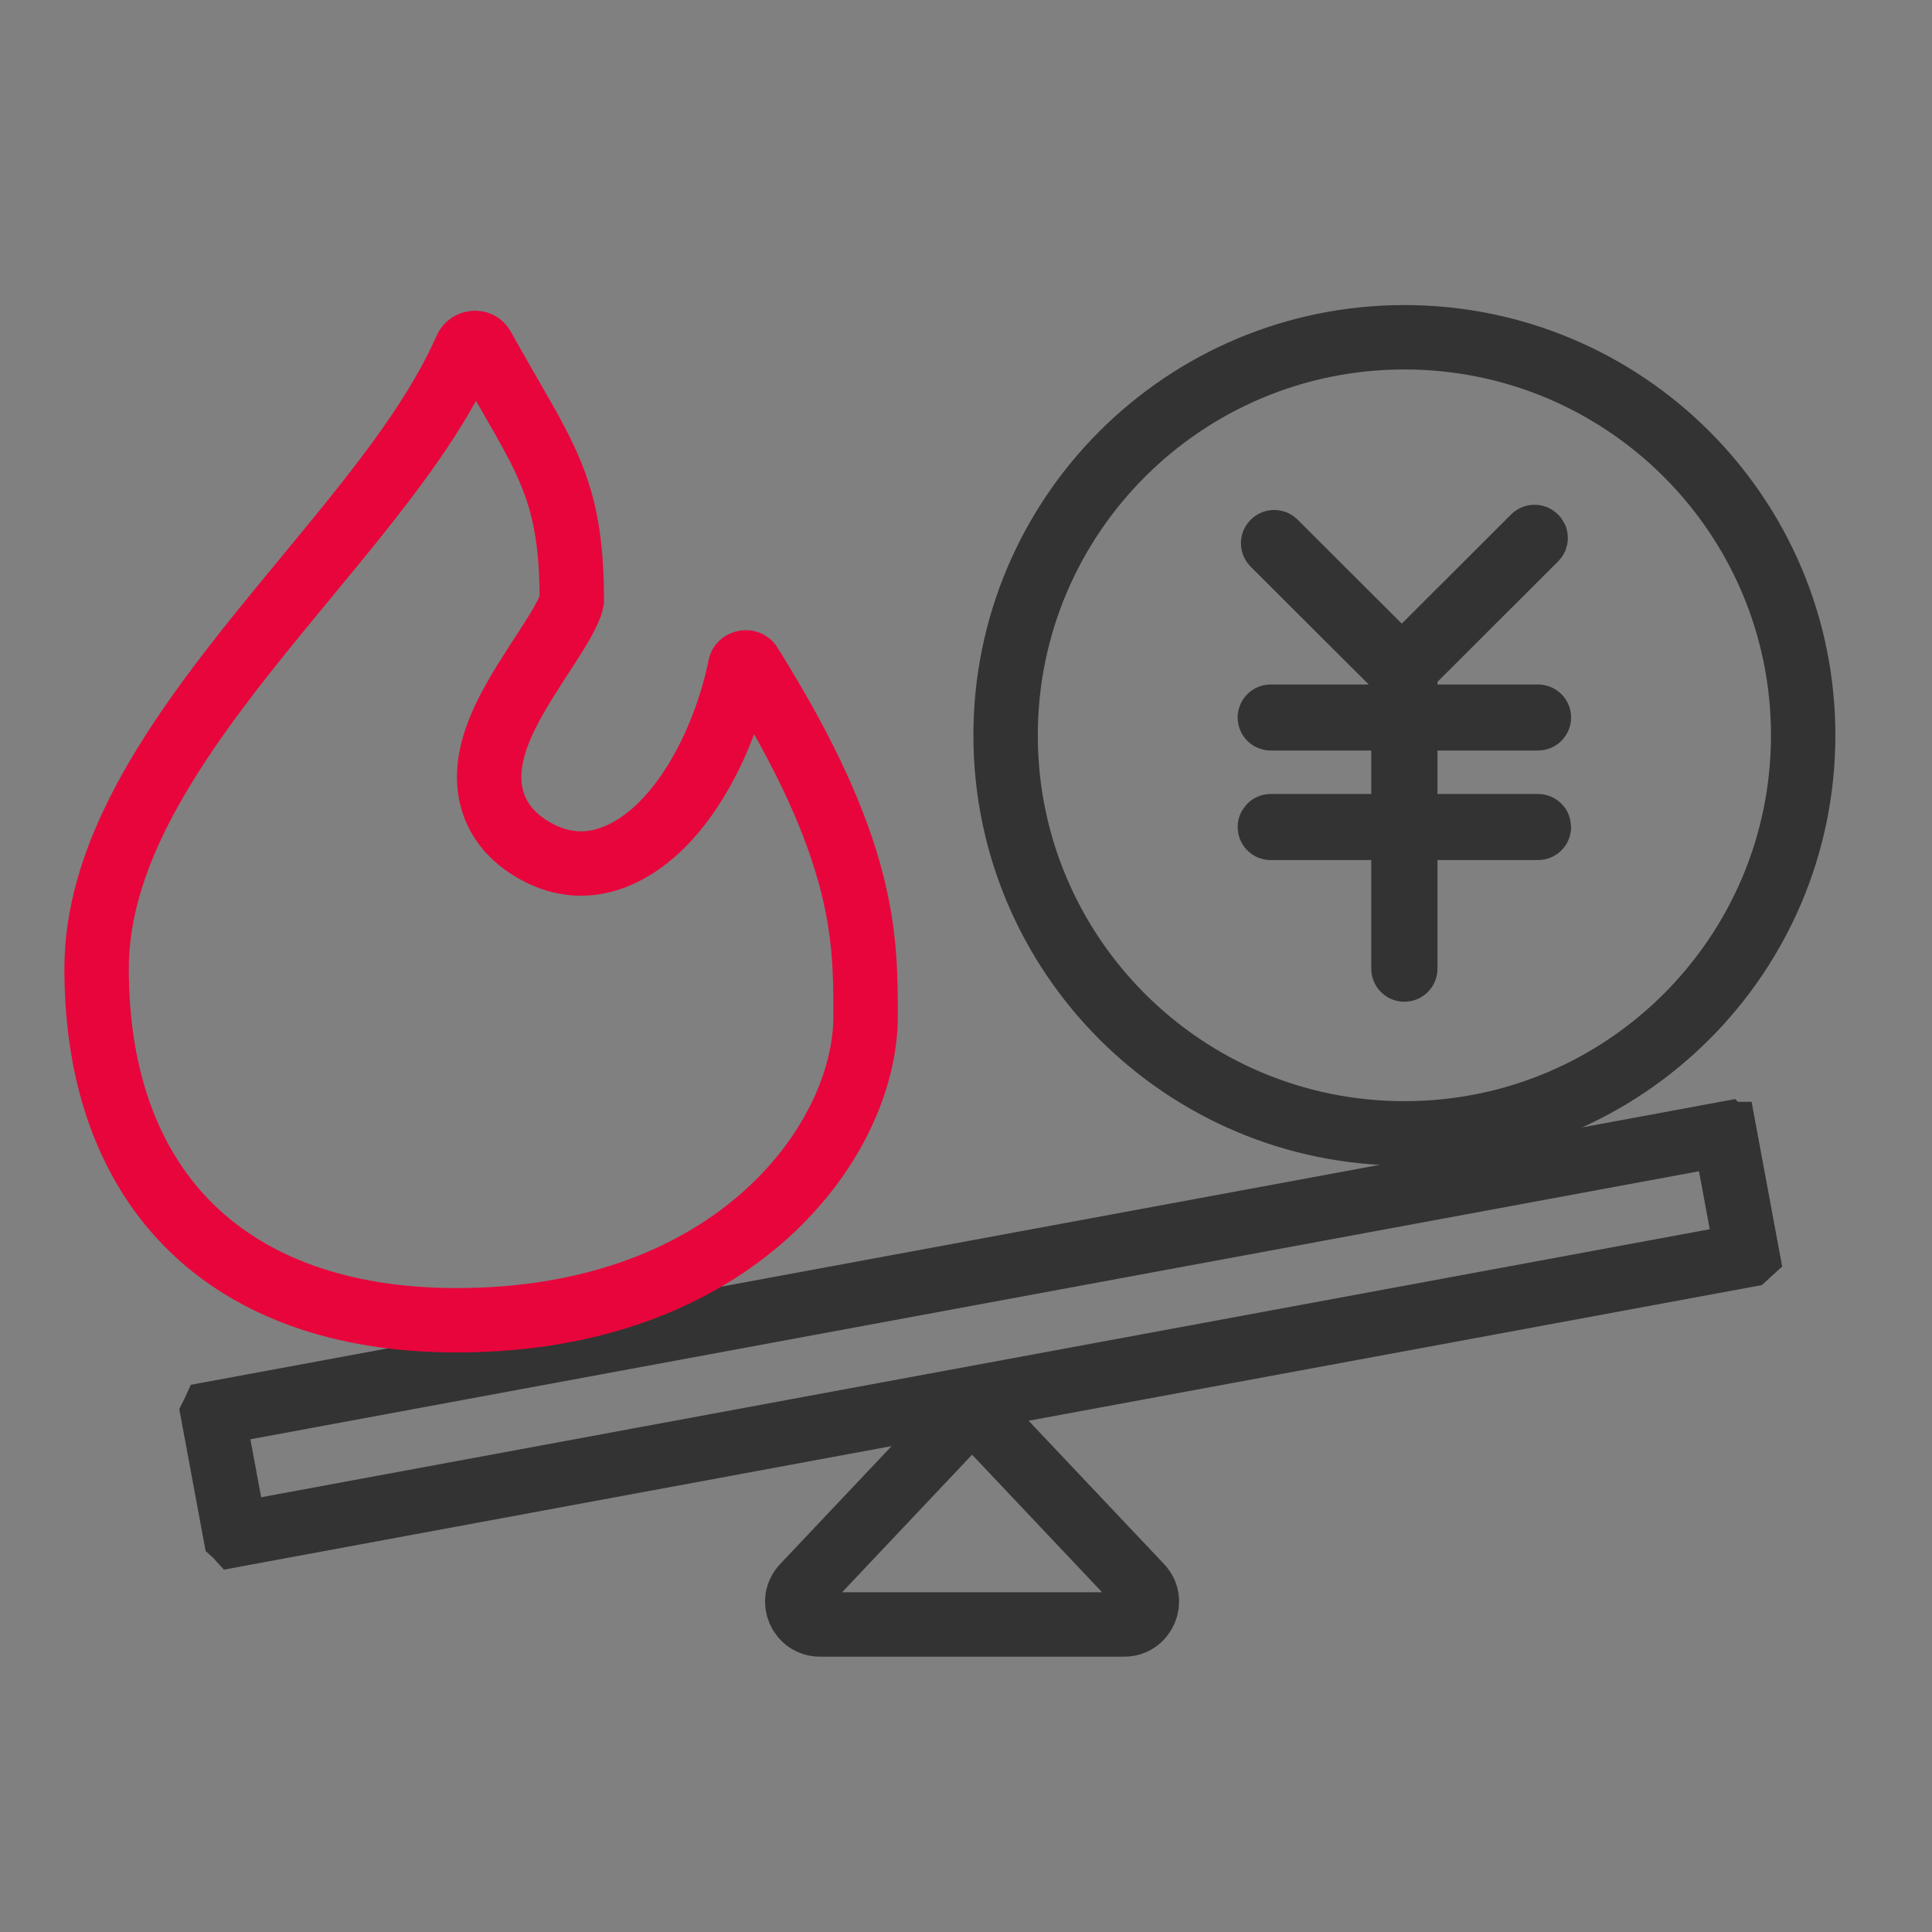
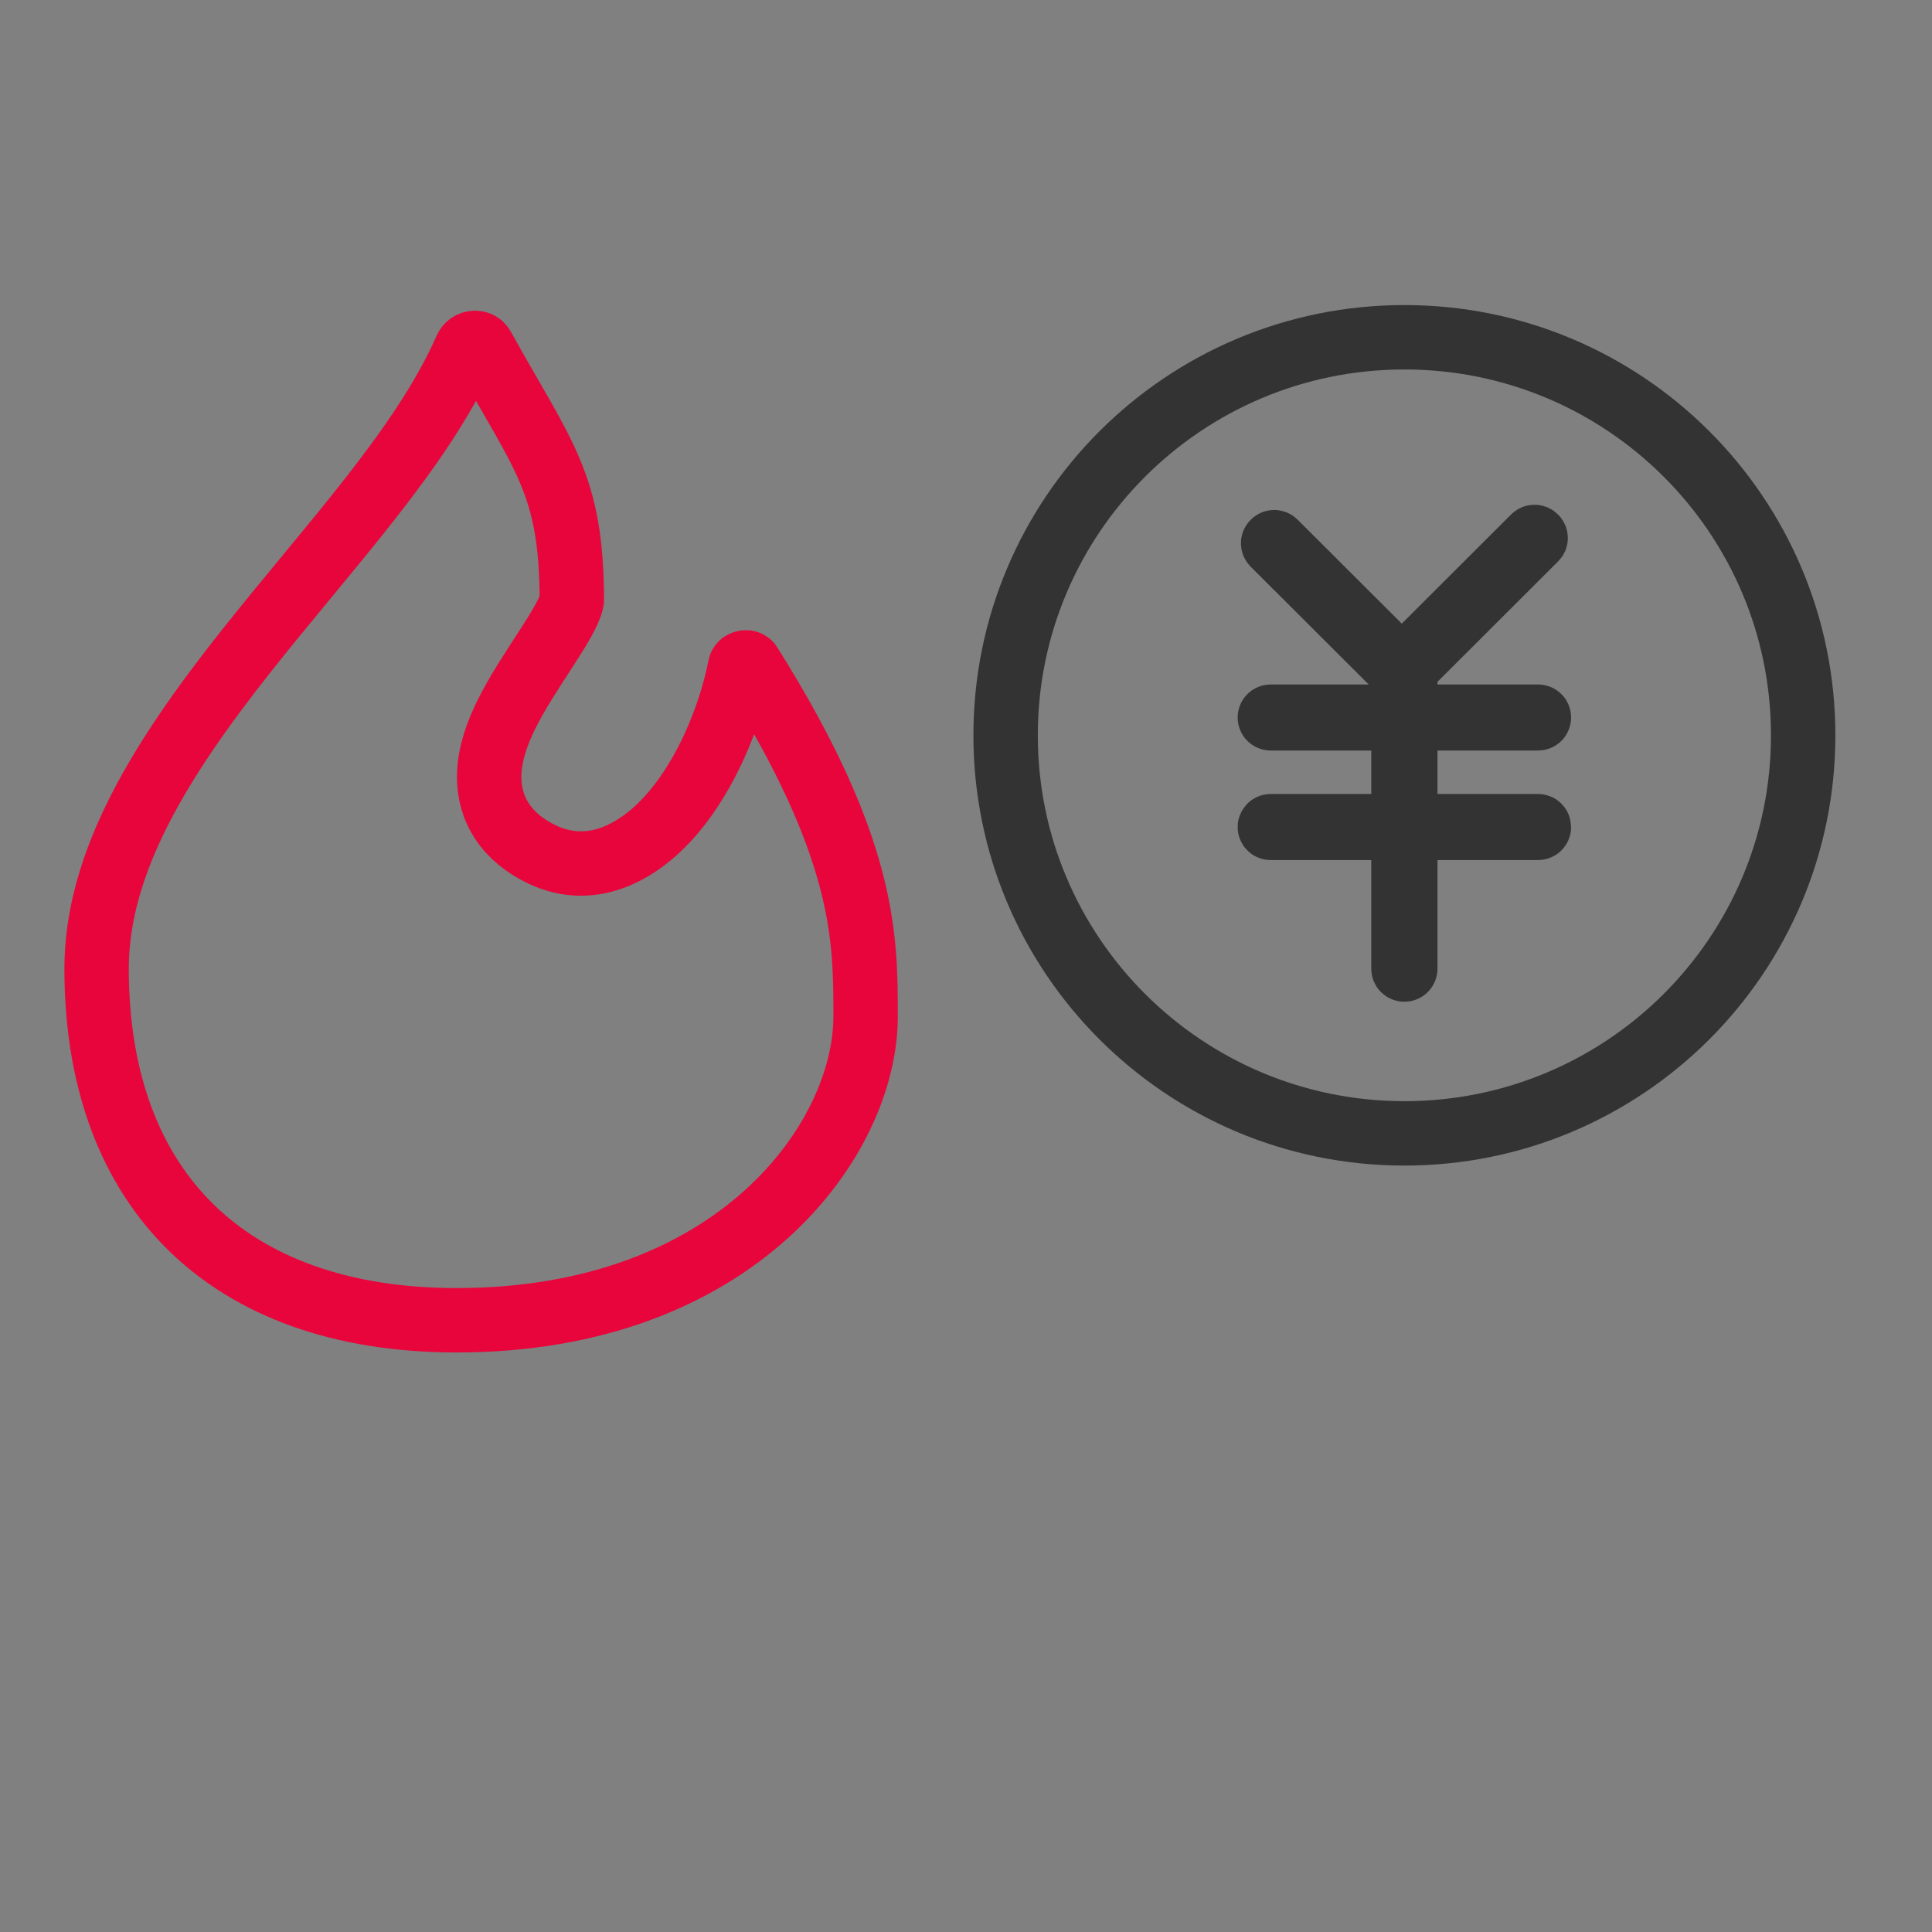
<svg xmlns="http://www.w3.org/2000/svg" width="60" height="60" viewBox="0 0 60 60" fill="none">
  <rect x="0" y="0" width="60" height="60" fill="#808080" stroke="none" />
-   <path d="M53.555 35.211L53.556 35.212C53.557 35.212 53.559 35.213 53.561 35.214C53.563 35.215 53.564 35.218 53.565 35.218L53.566 35.218L54.262 38.968L54.261 38.969C54.261 38.969 54.26 38.971 54.259 38.973C54.258 38.975 54.256 38.976 54.255 38.977L54.254 38.978L7.319 47.662L7.318 47.661C7.317 47.661 7.315 47.661 7.313 47.659C7.311 47.658 7.309 47.657 7.308 47.656L6.612 43.906L6.615 43.9C6.616 43.898 6.618 43.897 6.619 43.897L6.62 43.895L53.555 35.211Z" stroke="#333333" stroke-width="2" />
-   <path d="M29.672 44.268C29.953 43.971 30.425 43.971 30.706 44.268L35.425 49.262L35.427 49.264C35.843 49.702 35.537 50.45 34.908 50.45H25.471C24.846 50.45 24.528 49.714 24.955 49.26L29.672 44.268Z" stroke="#333333" stroke-width="2" />
  <path d="M14.736 10.65C14.845 10.644 14.934 10.687 14.992 10.79C15.978 12.566 16.633 13.557 17.093 14.662C17.52 15.689 17.758 16.794 17.758 18.648C17.757 18.654 17.754 18.677 17.742 18.72C17.726 18.777 17.699 18.855 17.654 18.955C17.563 19.16 17.425 19.405 17.242 19.7C16.911 20.235 16.373 21.016 15.986 21.702C15.595 22.395 15.191 23.259 15.191 24.131C15.191 24.596 15.306 25.073 15.596 25.51C15.881 25.941 16.295 26.27 16.794 26.517L16.798 26.519C18.447 27.325 19.955 26.365 20.912 25.231C21.903 24.059 22.648 22.366 22.987 20.698C22.997 20.655 23.013 20.634 23.028 20.62C23.048 20.602 23.082 20.583 23.126 20.575C23.17 20.567 23.207 20.573 23.231 20.583C23.25 20.59 23.271 20.602 23.293 20.637V20.638C25.125 23.551 26.011 25.689 26.446 27.37C26.88 29.044 26.882 30.314 26.882 31.572C26.881 35.385 22.871 41.002 14.181 41.002C10.566 41.002 7.796 39.943 5.933 38.118C4.072 36.296 3 33.597 3 30.084C3 26.744 5.033 23.531 7.606 20.271C8.241 19.468 8.895 18.676 9.549 17.885C10.2 17.097 10.85 16.309 11.461 15.53C12.674 13.984 13.779 12.413 14.469 10.839C14.522 10.718 14.623 10.657 14.736 10.65Z" stroke="#E8053B" stroke-width="2" />
  <path d="M43.615 10.474C50.456 10.474 55.999 16.01 55.999 22.836C55.999 29.662 50.456 35.198 43.615 35.198C36.773 35.198 31.23 29.662 31.23 22.836C31.23 16.01 36.773 10.474 43.615 10.474Z" stroke="#333333" stroke-width="2" />
  <path d="M39.463 22.257H47.765C47.782 22.257 47.792 22.269 47.792 22.282C47.792 22.295 47.782 22.308 47.765 22.308H43.642V25.658H47.765C47.782 25.658 47.792 25.671 47.792 25.683C47.792 25.697 47.782 25.71 47.765 25.71H43.642V30.084C43.642 30.097 43.631 30.11 43.614 30.11C43.597 30.11 43.586 30.097 43.586 30.084V25.71H39.463C39.446 25.71 39.436 25.697 39.436 25.683C39.436 25.671 39.447 25.658 39.463 25.658H43.586V22.308H39.463C39.446 22.308 39.436 22.295 39.436 22.282C39.436 22.269 39.447 22.257 39.463 22.257ZM47.667 16.678C47.67 16.679 47.674 16.681 47.68 16.687C47.686 16.693 47.688 16.697 47.689 16.699C47.69 16.702 47.691 16.705 47.691 16.708C47.691 16.711 47.69 16.714 47.689 16.717C47.688 16.719 47.686 16.723 47.68 16.729L43.935 20.468L43.642 20.761V20.977L43.212 20.549L39.548 16.892C39.542 16.885 39.54 16.881 39.54 16.879C39.538 16.876 39.538 16.873 39.538 16.87C39.538 16.867 39.538 16.864 39.54 16.861C39.54 16.859 39.542 16.855 39.548 16.849C39.554 16.843 39.559 16.841 39.561 16.84C39.564 16.838 39.568 16.838 39.572 16.838C39.576 16.838 39.58 16.839 39.583 16.84C39.585 16.841 39.589 16.843 39.595 16.849L42.827 20.075L43.533 20.78L44.24 20.075L47.633 16.687C47.639 16.681 47.644 16.679 47.646 16.678C47.649 16.676 47.653 16.676 47.657 16.676C47.661 16.676 47.664 16.676 47.667 16.678Z" fill="white" stroke="#333333" stroke-width="2" />
</svg>